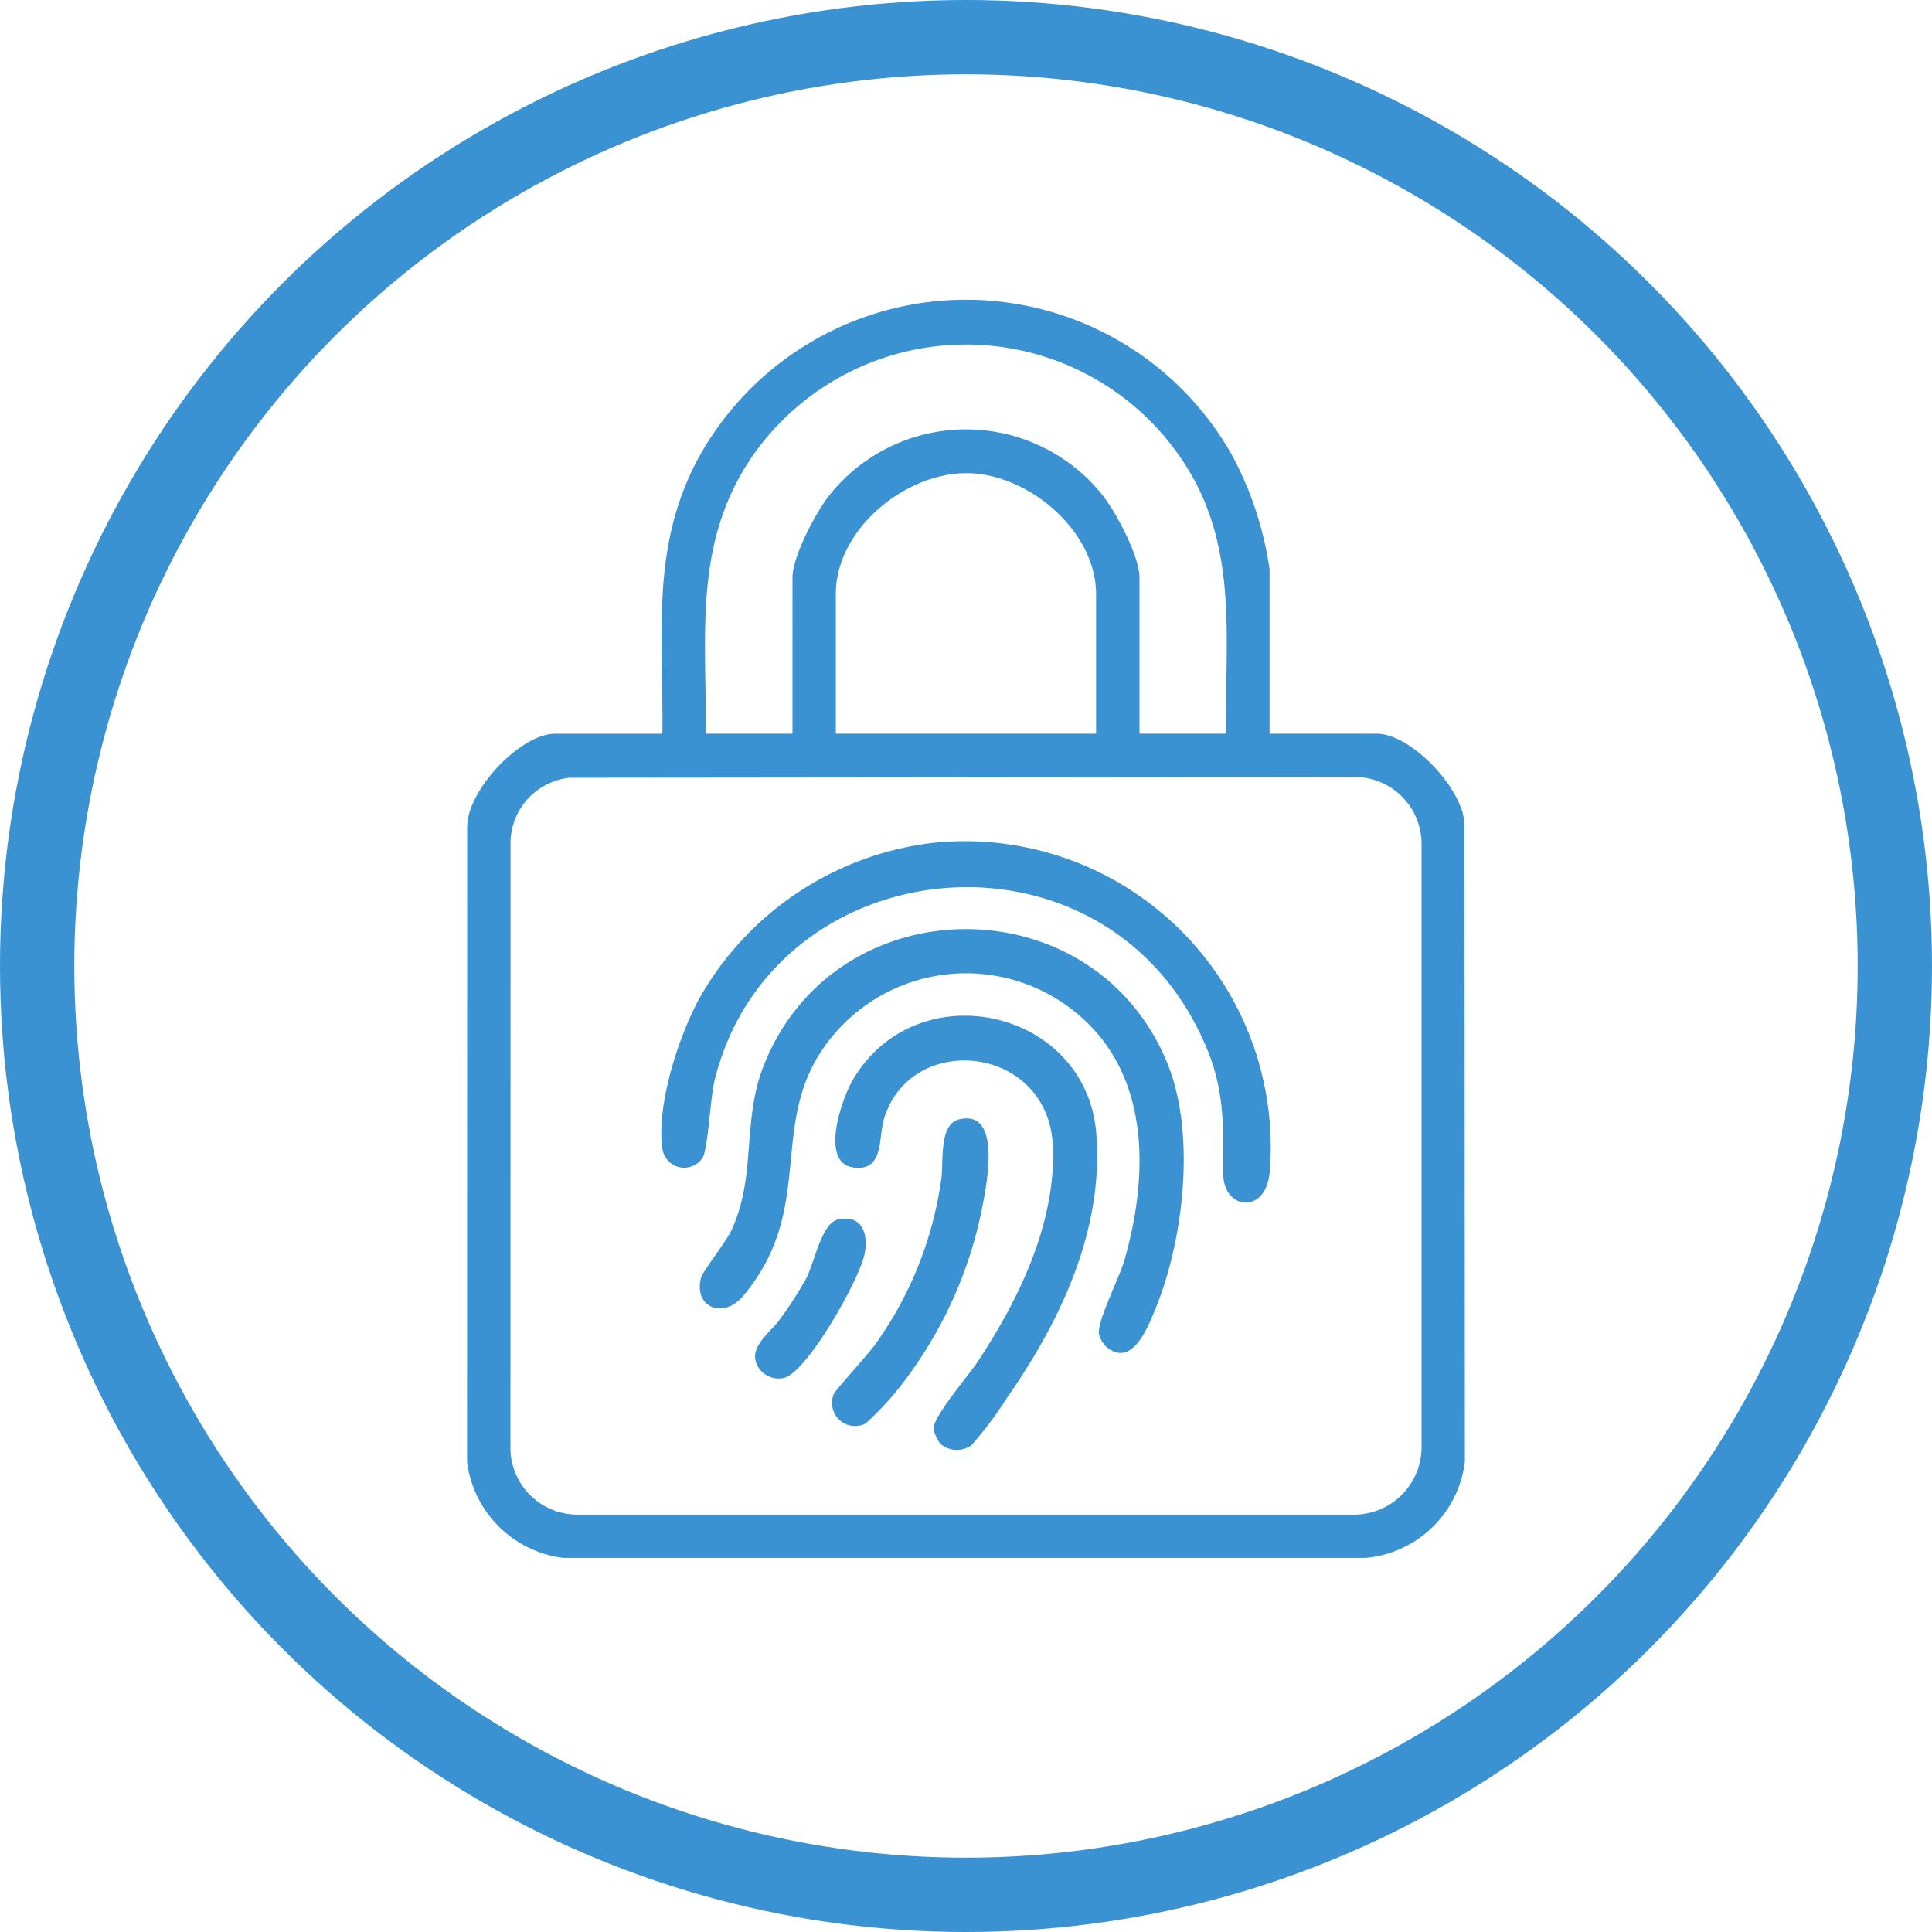
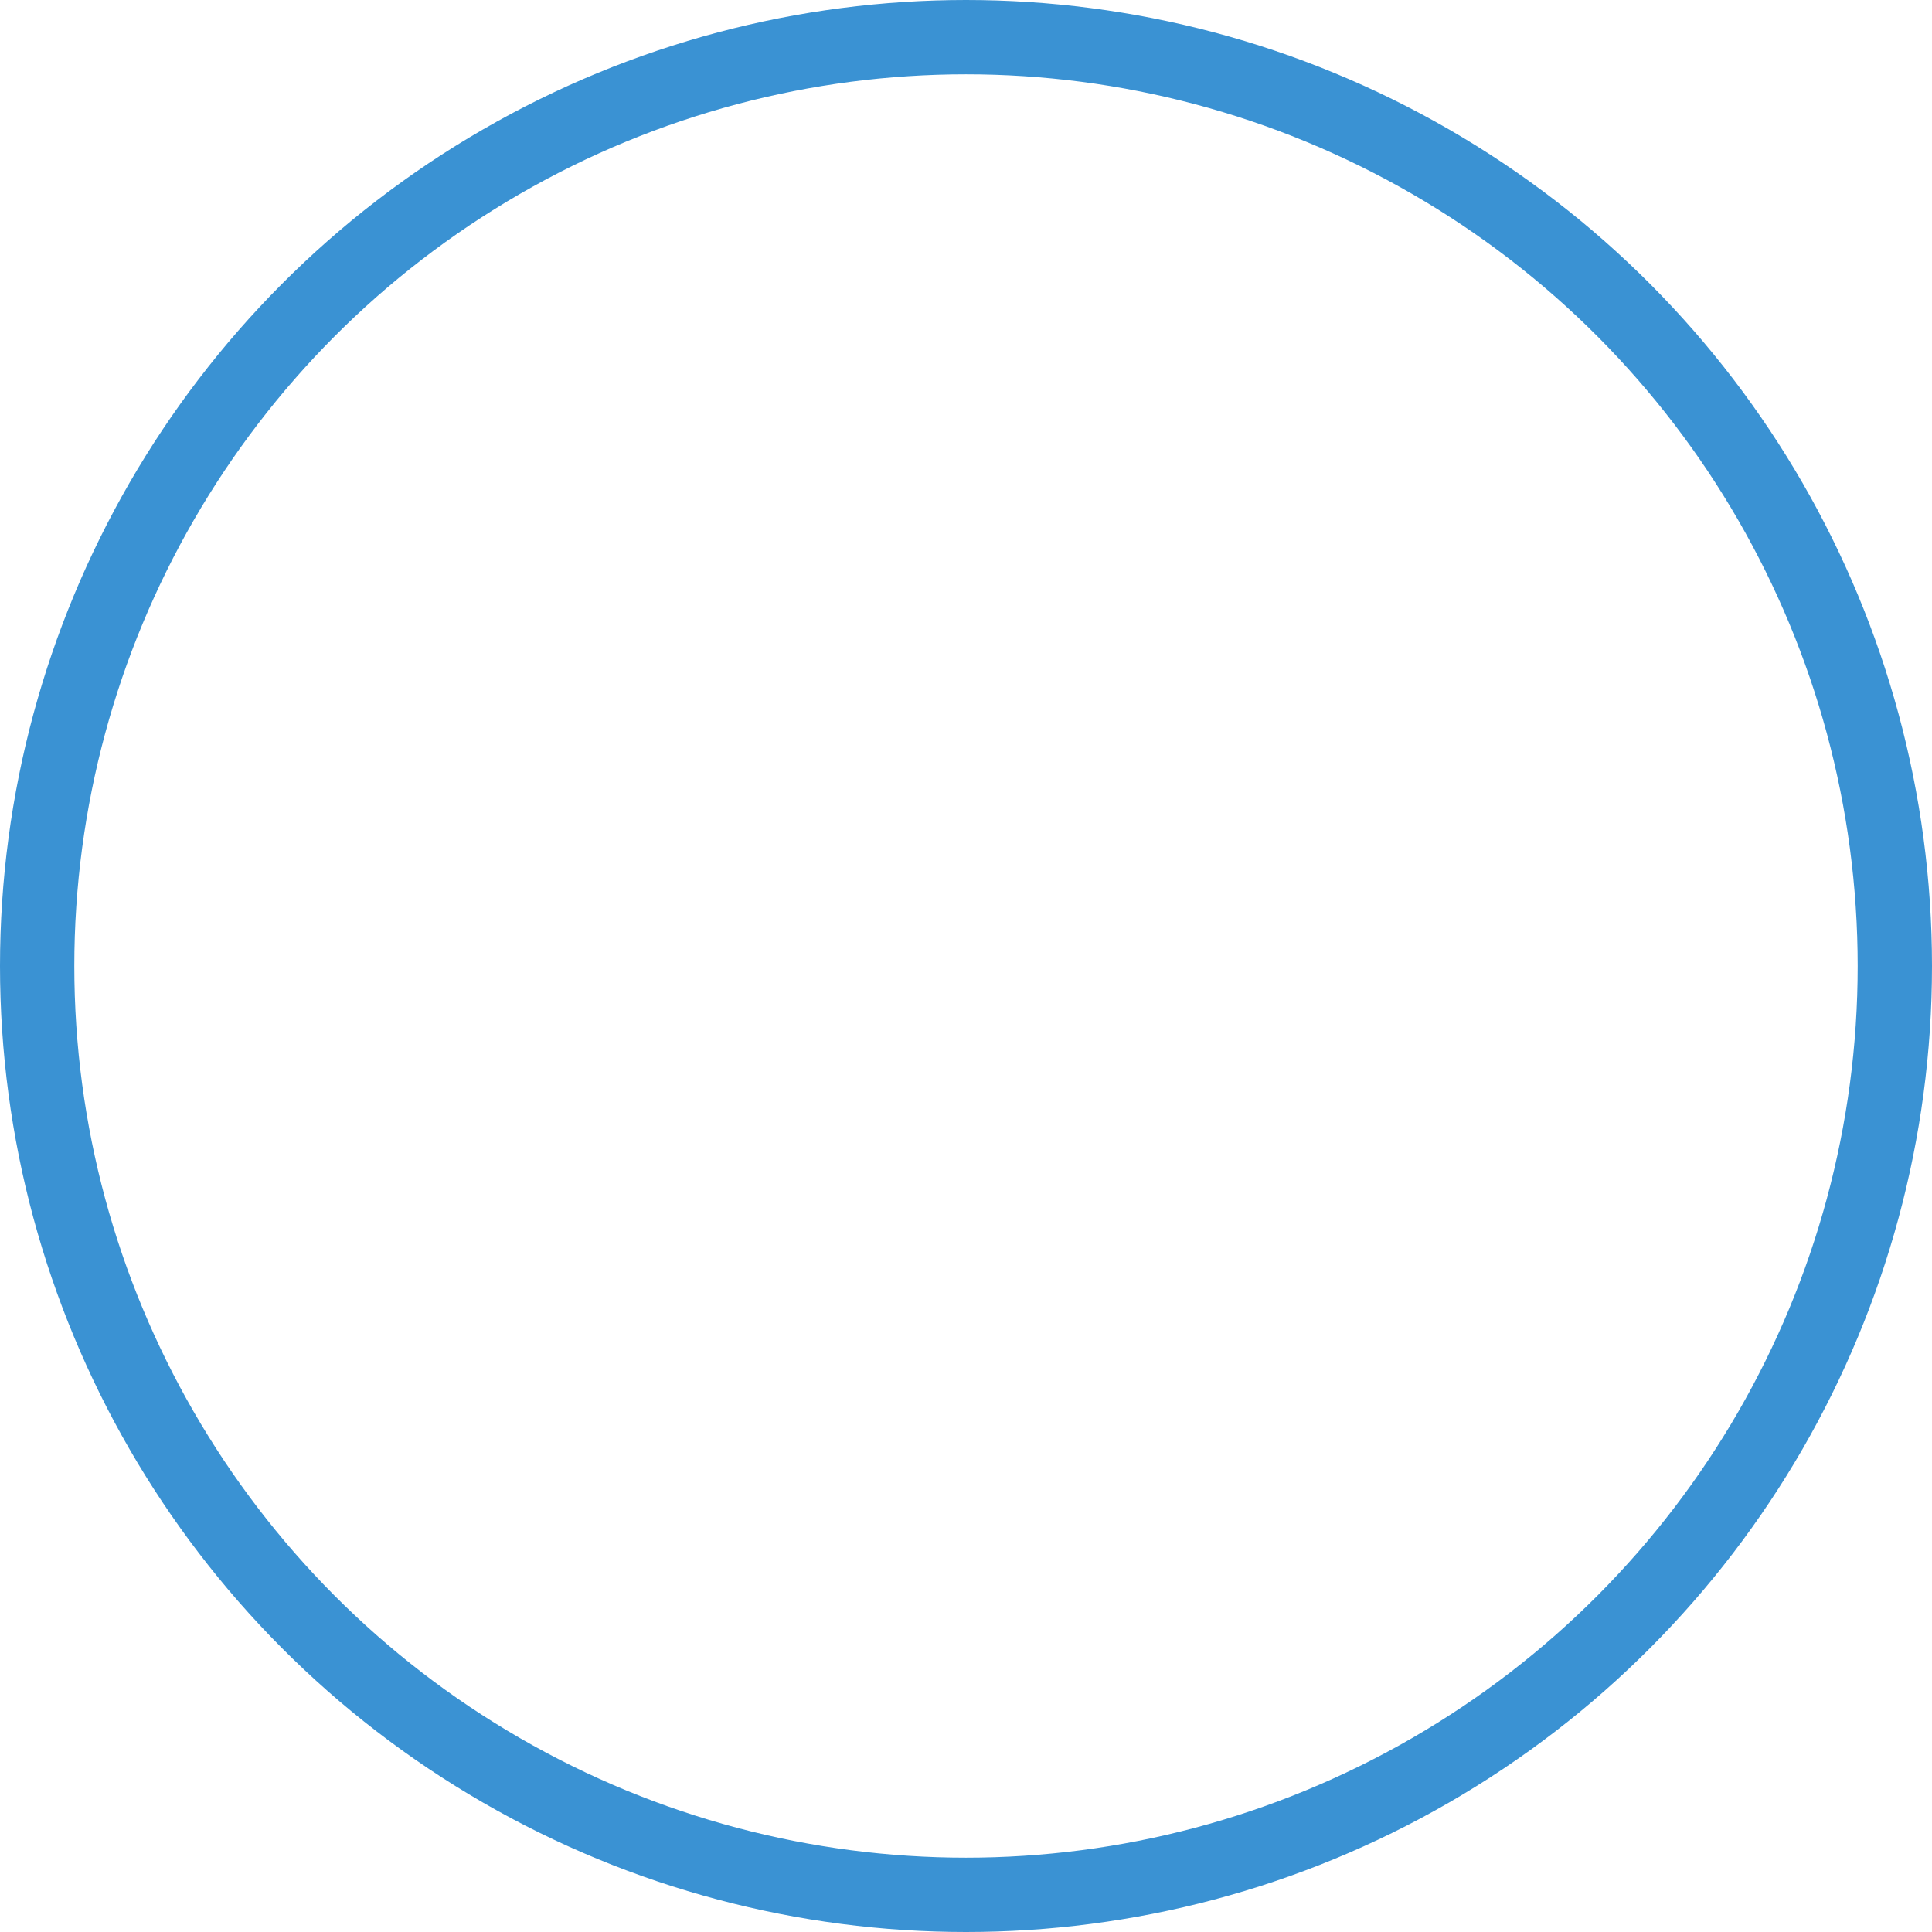
<svg xmlns="http://www.w3.org/2000/svg" width="104" height="104" viewBox="0 0 104 104">
  <defs>
    <clipPath id="clip-path">
-       <rect id="Rectángulo_307" data-name="Rectángulo 307" width="53.716" height="67.733" fill="#3a92d3" />
-     </clipPath>
+       </clipPath>
  </defs>
  <g id="Grupo_338" data-name="Grupo 338" transform="translate(-326 -2462)">
    <circle id="Elipse_43" data-name="Elipse 43" cx="50" cy="50" r="50" transform="translate(328 2464)" fill="none" stroke="#3a92d3" stroke-linecap="round" stroke-width="4" />
    <g id="Grupo_316" data-name="Grupo 316" transform="translate(351.142 2478.133)">
      <g id="Grupo_314" data-name="Grupo 314" clip-path="url(#clip-path)">
        <path id="Trazado_941" data-name="Trazado 941" d="M43.2,23.362h5.765c1.856,0,4.688,2.989,4.727,4.9l.021,34.285a5.917,5.917,0,0,1-5.326,5.182H5.181A5.957,5.957,0,0,1,0,62.552L.007,28.4c-.025-1.964,2.847-5.036,4.742-5.036h5.765c.065-5.307-.666-10.051,1.967-14.889a16.437,16.437,0,0,1,28.652-.187A18.323,18.323,0,0,1,43.2,14.532Zm-2.335,0c-.093-4.7.6-9.27-1.675-13.575A14,14,0,0,0,15.18,8.692c-3,4.608-2.278,9.432-2.332,14.67h4.67V14.97c0-1.17,1.284-3.591,2.047-4.52a9.4,9.4,0,0,1,14.585,0c.763.929,2.047,3.349,2.047,4.52v8.392Zm-7.005,0V15.846c0-3.412-3.655-6.481-6.933-6.507-3.352-.026-7.077,3.023-7.077,6.507v7.516ZM5.516,25.734a3.55,3.55,0,0,0-3.174,3.393L2.335,61.822A3.607,3.607,0,0,0,5.911,65.4h41.75a3.641,3.641,0,0,0,3.72-3.577V29.267a3.607,3.607,0,0,0-3.575-3.576Z" transform="translate(0 0)" fill="#3a92d3" />
        <path id="Trazado_942" data-name="Trazado 942" d="M88.733,203.35a1.539,1.539,0,0,1-.335-.623c-.1-.68,1.115-3.058,1.383-4,1.345-4.733,1.373-10.252-2.857-13.487a9.328,9.328,0,0,0-13.639,2.537c-2.5,4.13-.269,8.407-4.033,12.9-1.09,1.3-2.681.587-2.274-.962.107-.4,1.327-1.893,1.646-2.585,1.365-2.968.532-5.85,1.75-8.9,3.86-9.678,17.735-9.746,21.7-.1,1.569,3.822.893,9.609-.685,13.378-.417,1-1.277,3.111-2.652,1.853" transform="translate(-54.386 -147.052)" fill="#3a92d3" />
-         <path id="Trazado_943" data-name="Trazado 943" d="M70.475,155.9A16.468,16.468,0,0,1,88.607,173.6c-.21,2.37-2.5,2.026-2.5.139.006-3.3.067-5.159-1.568-8.2-5.964-11.079-22.792-9.018-25.813,3.132-.237.955-.351,3.65-.643,4.173a1.187,1.187,0,0,1-2.164-.43c-.364-2.333.874-6.13,2.01-8.189A16.7,16.7,0,0,1,70.475,155.9" transform="translate(-45.398 -126.661)" fill="#3a92d3" />
        <path id="Trazado_944" data-name="Trazado 944" d="M111.5,228.85a2.028,2.028,0,0,1-.337-.768c-.035-.644,1.893-2.89,2.365-3.6,2.217-3.352,4.209-7.428,4.06-11.567-.2-5.536-7.682-6.277-9.1-1.5-.3,1.014.016,2.806-1.619,2.6-1.854-.237-.658-3.684-.057-4.711,3.439-5.877,12.578-3.848,13.111,2.884.412,5.2-1.949,10.147-4.848,14.281a19.354,19.354,0,0,1-1.878,2.5,1.363,1.363,0,0,1-1.7-.111" transform="translate(-86.051 -167.298)" fill="#3a92d3" />
        <path id="Trazado_945" data-name="Trazado 945" d="M111.92,235.447c2.326-.507,1.406,3.7,1.164,4.963a22.793,22.793,0,0,1-4.339,9.379,16.206,16.206,0,0,1-1.9,2.044,1.246,1.246,0,0,1-1.718-1.573c.056-.187,1.856-2.159,2.191-2.624a19.926,19.926,0,0,0,3.6-8.953c.147-.946-.157-2.985,1-3.237" transform="translate(-85.394 -191.334)" fill="#3a92d3" />
        <path id="Trazado_946" data-name="Trazado 946" d="M87.27,264.266c1.322-.289,1.66.78,1.435,1.878-.276,1.347-3.028,6.258-4.309,6.645a1.3,1.3,0,0,1-1.321-.447c-.827-1.1.537-1.931,1.086-2.716a20.577,20.577,0,0,0,1.425-2.223c.42-.83.816-2.946,1.684-3.136" transform="translate(-67.311 -214.752)" fill="#3a92d3" />
      </g>
    </g>
  </g>
</svg>